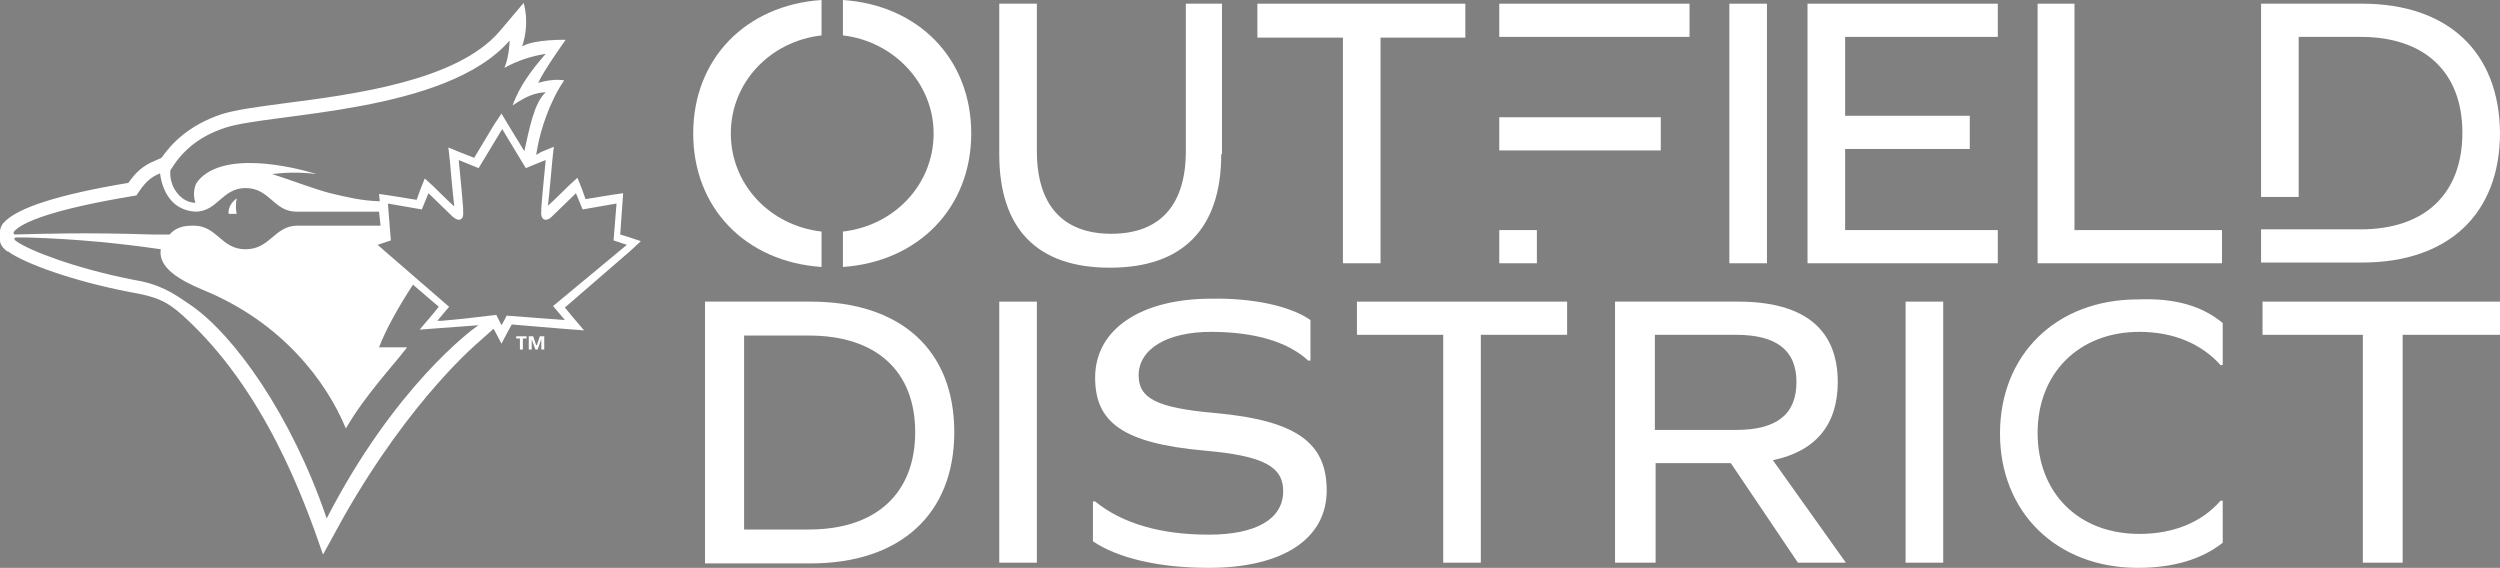
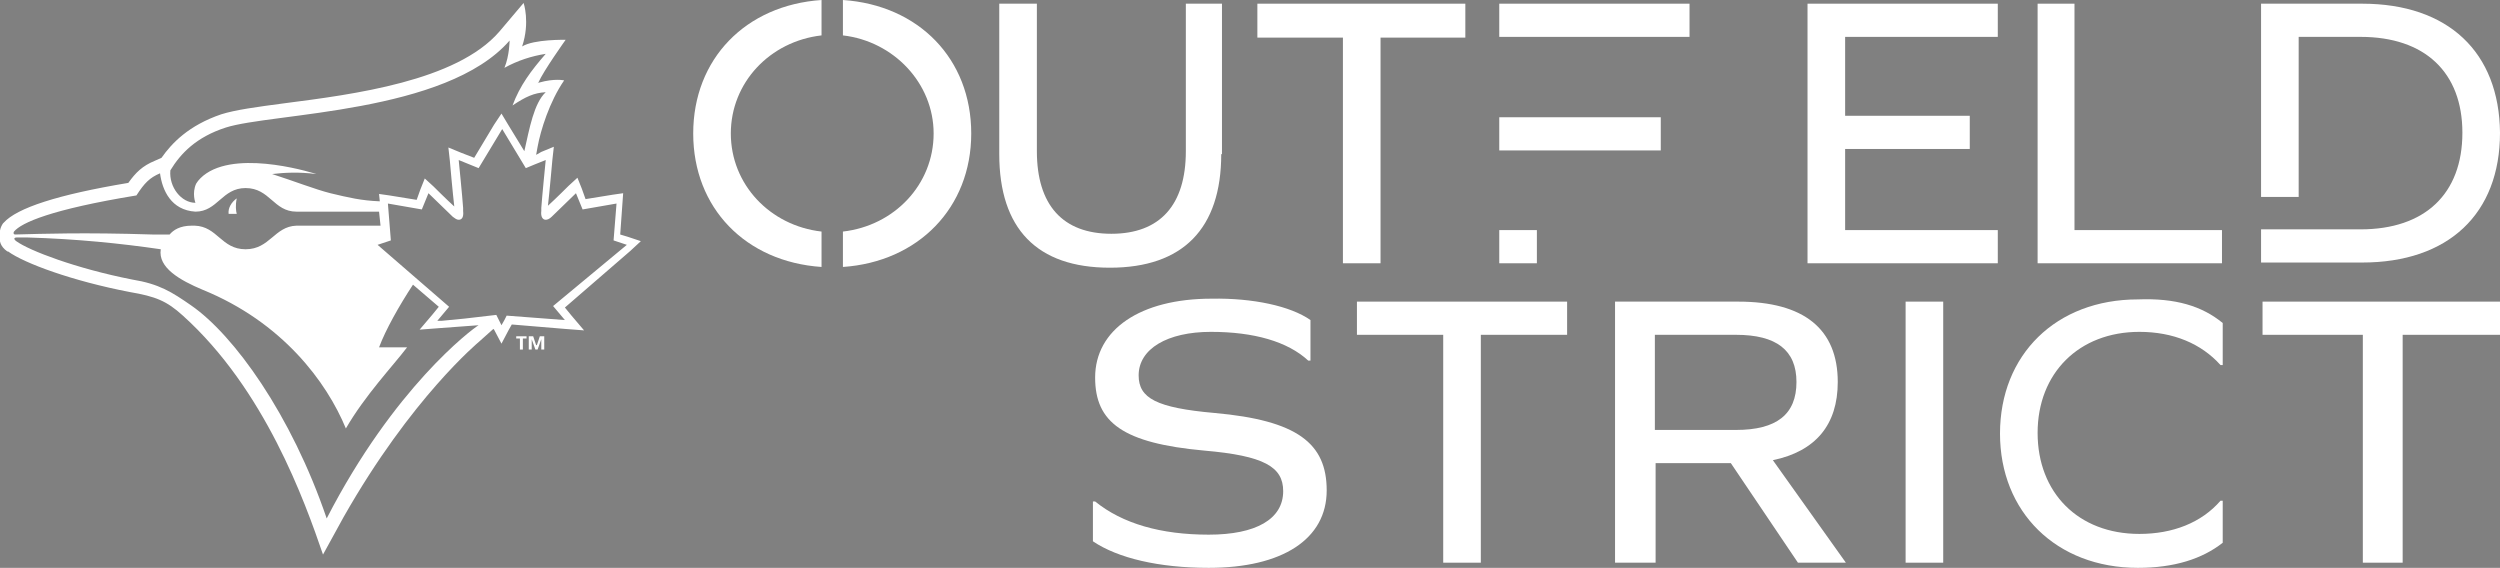
<svg xmlns="http://www.w3.org/2000/svg" width="339" height="77" viewBox="0 0 339 77" fill="none">
  <rect x="0" y="0" width="339" height="77" fill="#808080" stroke="none" />
  <g clip-path="url(#clip0_416_7761)">
    <path d="M70 45.9H70.5V47.4H70.9V45.9H71.4V45.6H70V45.9Z" fill="white" />
    <path d="M72.8 46.8H72.7L72.3 45.6H71.7V47.4H72.1V46L72.6 47.4H72.9L73.4 46V47.4H73.8V45.6H73.2L72.8 46.8Z" fill="white" />
    <path d="M60.9 41.5L59.3 43.5L60.9 41.5Z" fill="#1C315D" />
    <path d="M32.1 26.9C31.4 27.4 30.9 28.2 31 29H32.1C32 28.6 31.9 27.9 32.1 26.9Z" fill="white" />
    <path d="M86.9 32.7L85.1 32.1L84.1 31.8L84.4 27.6L84.5 26.2L83.1 26.4L79.4 27L78.9 25.6L78.3 24.1L77.1 25.2C77.1 25.2 75.3 27 74.3 27.9C74.5 26.2 74.9 21.7 74.9 21.7L75.1 19.9L73.4 20.6L72.7 21C72.8 20.6 72.8 20.3 72.9 19.9C73.3 17.7 74.5 13.8 76.5 10.9C76.5 10.9 75.2 10.6 73.1 11.2C72.5 11.4 73.1 11.2 73 11.2C73.7 9.6 76.7 5.4 76.7 5.4C76.7 5.4 72.4 5.3 70.8 6.3C71.9 3 71 0.4 71 0.4L67.7 4.3C61.9 11 47.9 12.8 38.6 14C34.8 14.5 31.9 14.9 30 15.5C25.6 17 23.3 19.4 21.9 21.4L21 21.8C19.3 22.5 18.4 23.4 17.4 24.8C7.8 26.4 2.3 28.2 0.5 30.2L0.4 30.3C-6.48201e-05 30.9 -0.1 31.5 -6.4835e-05 32.1C-0.1 32.6 -6.48499e-05 33.4 1 34.1H1.1C3.3 35.7 9.8 38.1 17.6 39.6C21.1 40.2 22.6 40.8 24.8 42.8C35.9 52.8 41.3 67.9 43.8 75.2L46.6 70.1C55.8 53.9 64.9 46.4 65 46.3L66.9 44.6L67 44.7L68 46.6L69 44.7L69.4 44L76.6 44.6L79.2 44.8L77.5 42.8L76.6 41.7L85.5 34L86.9 32.7ZM30.6 17.3C36.8 15.3 60.5 15.4 69.1 5.5C69.1 5.5 69.1 7.5 68.4 9.2C70.2 8.2 72.1 7.6 74 7.3C72 9.6 70.5 11.6 69.5 14.3C71.3 13.1 72.4 12.6 74 12.5C72.4 14 71.8 17.4 71.1 20.5L68.9 16.9L68 15.4L67 16.9L64.3 21.4L62.5 20.7L60.8 20L61 21.8C61 21.9 61.4 26.3 61.6 28C60.6 27.1 58.8 25.3 58.8 25.3L57.6 24.2L57 25.7L56.5 27.1L52.8 26.5L51.4 26.3L51.5 27.3C49 27.2 47.3 26.8 44.8 26.2C42.8 25.7 39.7 24.5 36.9 23.6C38.6 23.4 40.5 23.3 42.9 23.6C42.9 23.6 32.8 20.3 28 23.5C27.4 23.9 26.9 24.4 26.6 24.9C26 26.2 26.5 27.5 26.5 27.5C24.6 27.5 22.9 25.4 23.1 23.1C24.5 20.8 26.6 18.6 30.6 17.3ZM1.9 31.4C2.9 30.2 6.9 28.4 18.5 26.5C19.6 24.8 20.3 24.1 21.7 23.5C22 25.8 23.2 28.5 26.5 28.7C29.5 28.7 30.1 25.5 33.3 25.5C36.6 25.5 37.1 28.7 40.2 28.7H51.4L51.6 30.6H40.5C40.4 30.6 40.3 30.6 40.2 30.6C37.2 30.7 36.6 33.8 33.3 33.8C30 33.8 29.5 30.7 26.4 30.6H26.1H26C24.4 30.6 23.5 31.2 23 31.8C22.2 31.8 21.5 31.8 20.7 31.8C11.3 31.5 5.9 31.7 2 31.8C1.8 31.7 1.8 31.6 1.9 31.4ZM44.3 70.3C39.5 56.2 31.7 45.4 25.9 41.4C23.3 39.6 21.6 38.5 17.9 37.9C10.3 36.4 4 34 2.2 32.7C1.8 32.4 1.9 32.2 2.3 32.2C2.7 32.2 3.2 32.2 3.7 32.2C10.4 32.4 16.3 33 21.8 33.8C21.4 36.3 24.4 38 27.5 39.3C38.3 43.7 44.3 51.8 46.9 58.1C49.5 53.6 53.3 49.6 55.2 47.1H51.4C52.3 44.7 54.1 41.5 56 38.6L59.5 41.6L58.6 42.7L56.9 44.7L59.5 44.5L64.9 44.1C63.9 44.7 53.4 52.6 44.3 70.3ZM75 41.5L76.6 43.4L68.7 42.8L68.4 43.4L68 44.1L67.8 43.7L67.7 43.5L67.3 42.7L63 43.2L59.9 43.5H59.3L60.9 41.6L51.2 33.2L53 32.6L52.6 27.6L57.2 28.4L58.1 26.2C58.1 26.2 61.1 29.1 61.4 29.4C61.7 29.6 61.9 29.8 62.2 29.8C62.6 29.8 62.9 29.5 62.8 28.6C62.8 28.5 62.8 28.4 62.8 28.2C62.7 26.7 62.2 21.7 62.2 21.7L64.9 22.8L68.1 17.5L71.3 22.8L72.5 22.3L74 21.7C74 21.7 73.5 26.7 73.4 28.2C73.4 28.4 73.4 28.5 73.4 28.6C73.3 29.4 73.6 29.8 74 29.8C74.2 29.8 74.5 29.7 74.8 29.4C75.2 29 78.1 26.2 78.1 26.2L79 28.4L83.6 27.6L83.2 32.6L85 33.2L75 41.5Z" fill="white" />
    <path d="M165.6 20.9C165.6 31 160.4 36.3 150.5 36.3C140.6 36.3 135.5 31 135.5 20.9V0.5H140.6V20.5C140.6 27.8 144.1 31.7 150.7 31.7C157.3 31.7 160.8 27.8 160.8 20.5V0.5H165.7V20.9H165.6Z" fill="white" />
    <path d="M187.2 35.7H182.1V5.1H170.5V0.5H198.7V5.1H187.2V35.7Z" fill="white" />
-     <path d="M239.6 0.5H234.5V35.7H239.6V0.5Z" fill="white" />
    <path d="M267.1 15.7V20.2H250.2V31.2H270.9V35.7H245.1V0.5H270.9V5H250.2V15.7H267.1Z" fill="white" />
    <path d="M276.3 35.7V0.5H281.3V31.2H301.3V35.7H276.3Z" fill="white" />
-     <path d="M109.9 40.9C122.2 40.9 129.4 47.5 129.4 58.6C129.4 69.7 122.1 76.4 109.9 76.4H95.6V40.9H109.9ZM109.7 71.8C118.8 71.8 124.1 66.9 124.1 58.6C124.1 50.3 118.8 45.5 109.7 45.5H100.9V71.8H109.7Z" fill="white" />
-     <path d="M140.6 40.9H135.5V76.3H140.6V40.9Z" fill="white" />
    <path d="M177.7 43.4V48.9H177.4C174.6 46.3 170 45 164.2 45C158.3 45 154.4 47.3 154.4 50.9C154.4 54 156.8 55.3 164.7 56C175.9 57 179.9 60.1 179.9 66.5C179.9 73.1 173.9 77 163.9 77C157.2 77 151.6 75.7 148.2 73.4V68H148.5C152.2 71 157.4 72.5 163.9 72.5C170.3 72.5 174 70.4 174 66.6C174 63.3 171.4 61.8 163.3 61.1C152.3 60.1 148.5 57.3 148.5 51.2C148.5 44.7 154.6 40.5 164.3 40.5C169.9 40.4 175 41.5 177.7 43.4Z" fill="white" />
    <path d="M200.8 76.3H195.7V45.4H184V40.9H212.5V45.4H200.8V76.3Z" fill="white" />
    <path d="M219 76.3V40.9H235.7C244.6 40.9 249.2 44.6 249.2 51.8C249.2 57.6 246.2 61.2 240.4 62.4L250.3 76.3H243.8L234.7 62.8H224.5V76.3H219ZM235.4 58.3C240.9 58.3 243.6 56.2 243.6 51.8C243.6 47.5 240.9 45.4 235.4 45.4H224.4V58.3H235.4Z" fill="white" />
    <path d="M263.5 40.9H258.4V76.3H263.5V40.9Z" fill="white" />
    <path d="M301.4 43.8V49.5H301.1C298.5 46.6 294.7 45 290.1 45C281.9 45 276.3 50.6 276.3 58.7C276.3 66.8 281.8 72.4 290.1 72.4C294.6 72.4 298.5 70.9 301.1 67.9H301.4V73.6C298.6 75.8 294.8 77 289.9 77C278.8 77 271.2 69.4 271.2 58.8C271.2 48.1 278.8 40.6 289.9 40.6C295 40.4 298.6 41.5 301.4 43.8Z" fill="white" />
    <path d="M325.8 76.3H320.4V45.4H306.8V40.9H339V45.4H325.8V76.3Z" fill="white" />
    <path d="M320.3 0.5H306.6V26.7H311.7V5H320.1C328.8 5 333.9 9.8 333.9 18C333.9 26.3 328.8 31.1 320.1 31.1H317H311.7H306.6V35.6H320.3C332 35.6 339 29 339 18C338.9 7.1 332 0.5 320.3 0.5Z" fill="white" />
    <path d="M229.1 0.5H203.3V5H229.1V0.5Z" fill="white" />
    <path d="M225.2 15.9H203.3V20.4H225.2V15.9Z" fill="white" />
    <path d="M208.4 31.2H203.3V35.7H208.4V31.2Z" fill="white" />
    <path d="M99.1 18.1C99.1 11.2 104.4 5.6 111.4 4.8V0C101.1 0.7 94 8 94 18.1C94 28.2 101.1 35.5 111.4 36.2V31.4C104.4 30.6 99.1 25 99.1 18.1Z" fill="white" />
    <path d="M126.6 18.1C126.6 25 121.3 30.6 114.3 31.4V36.2C124.5 35.5 131.7 28.2 131.7 18.1C131.7 8 124.6 0.7 114.3 0V4.8C121.2 5.6 126.6 11.3 126.6 18.1Z" fill="white" />
  </g>
  <defs>
    <clipPath id="clip0_416_7761">
      <rect width="339" height="76.9" fill="white" />
    </clipPath>
  </defs>
</svg>